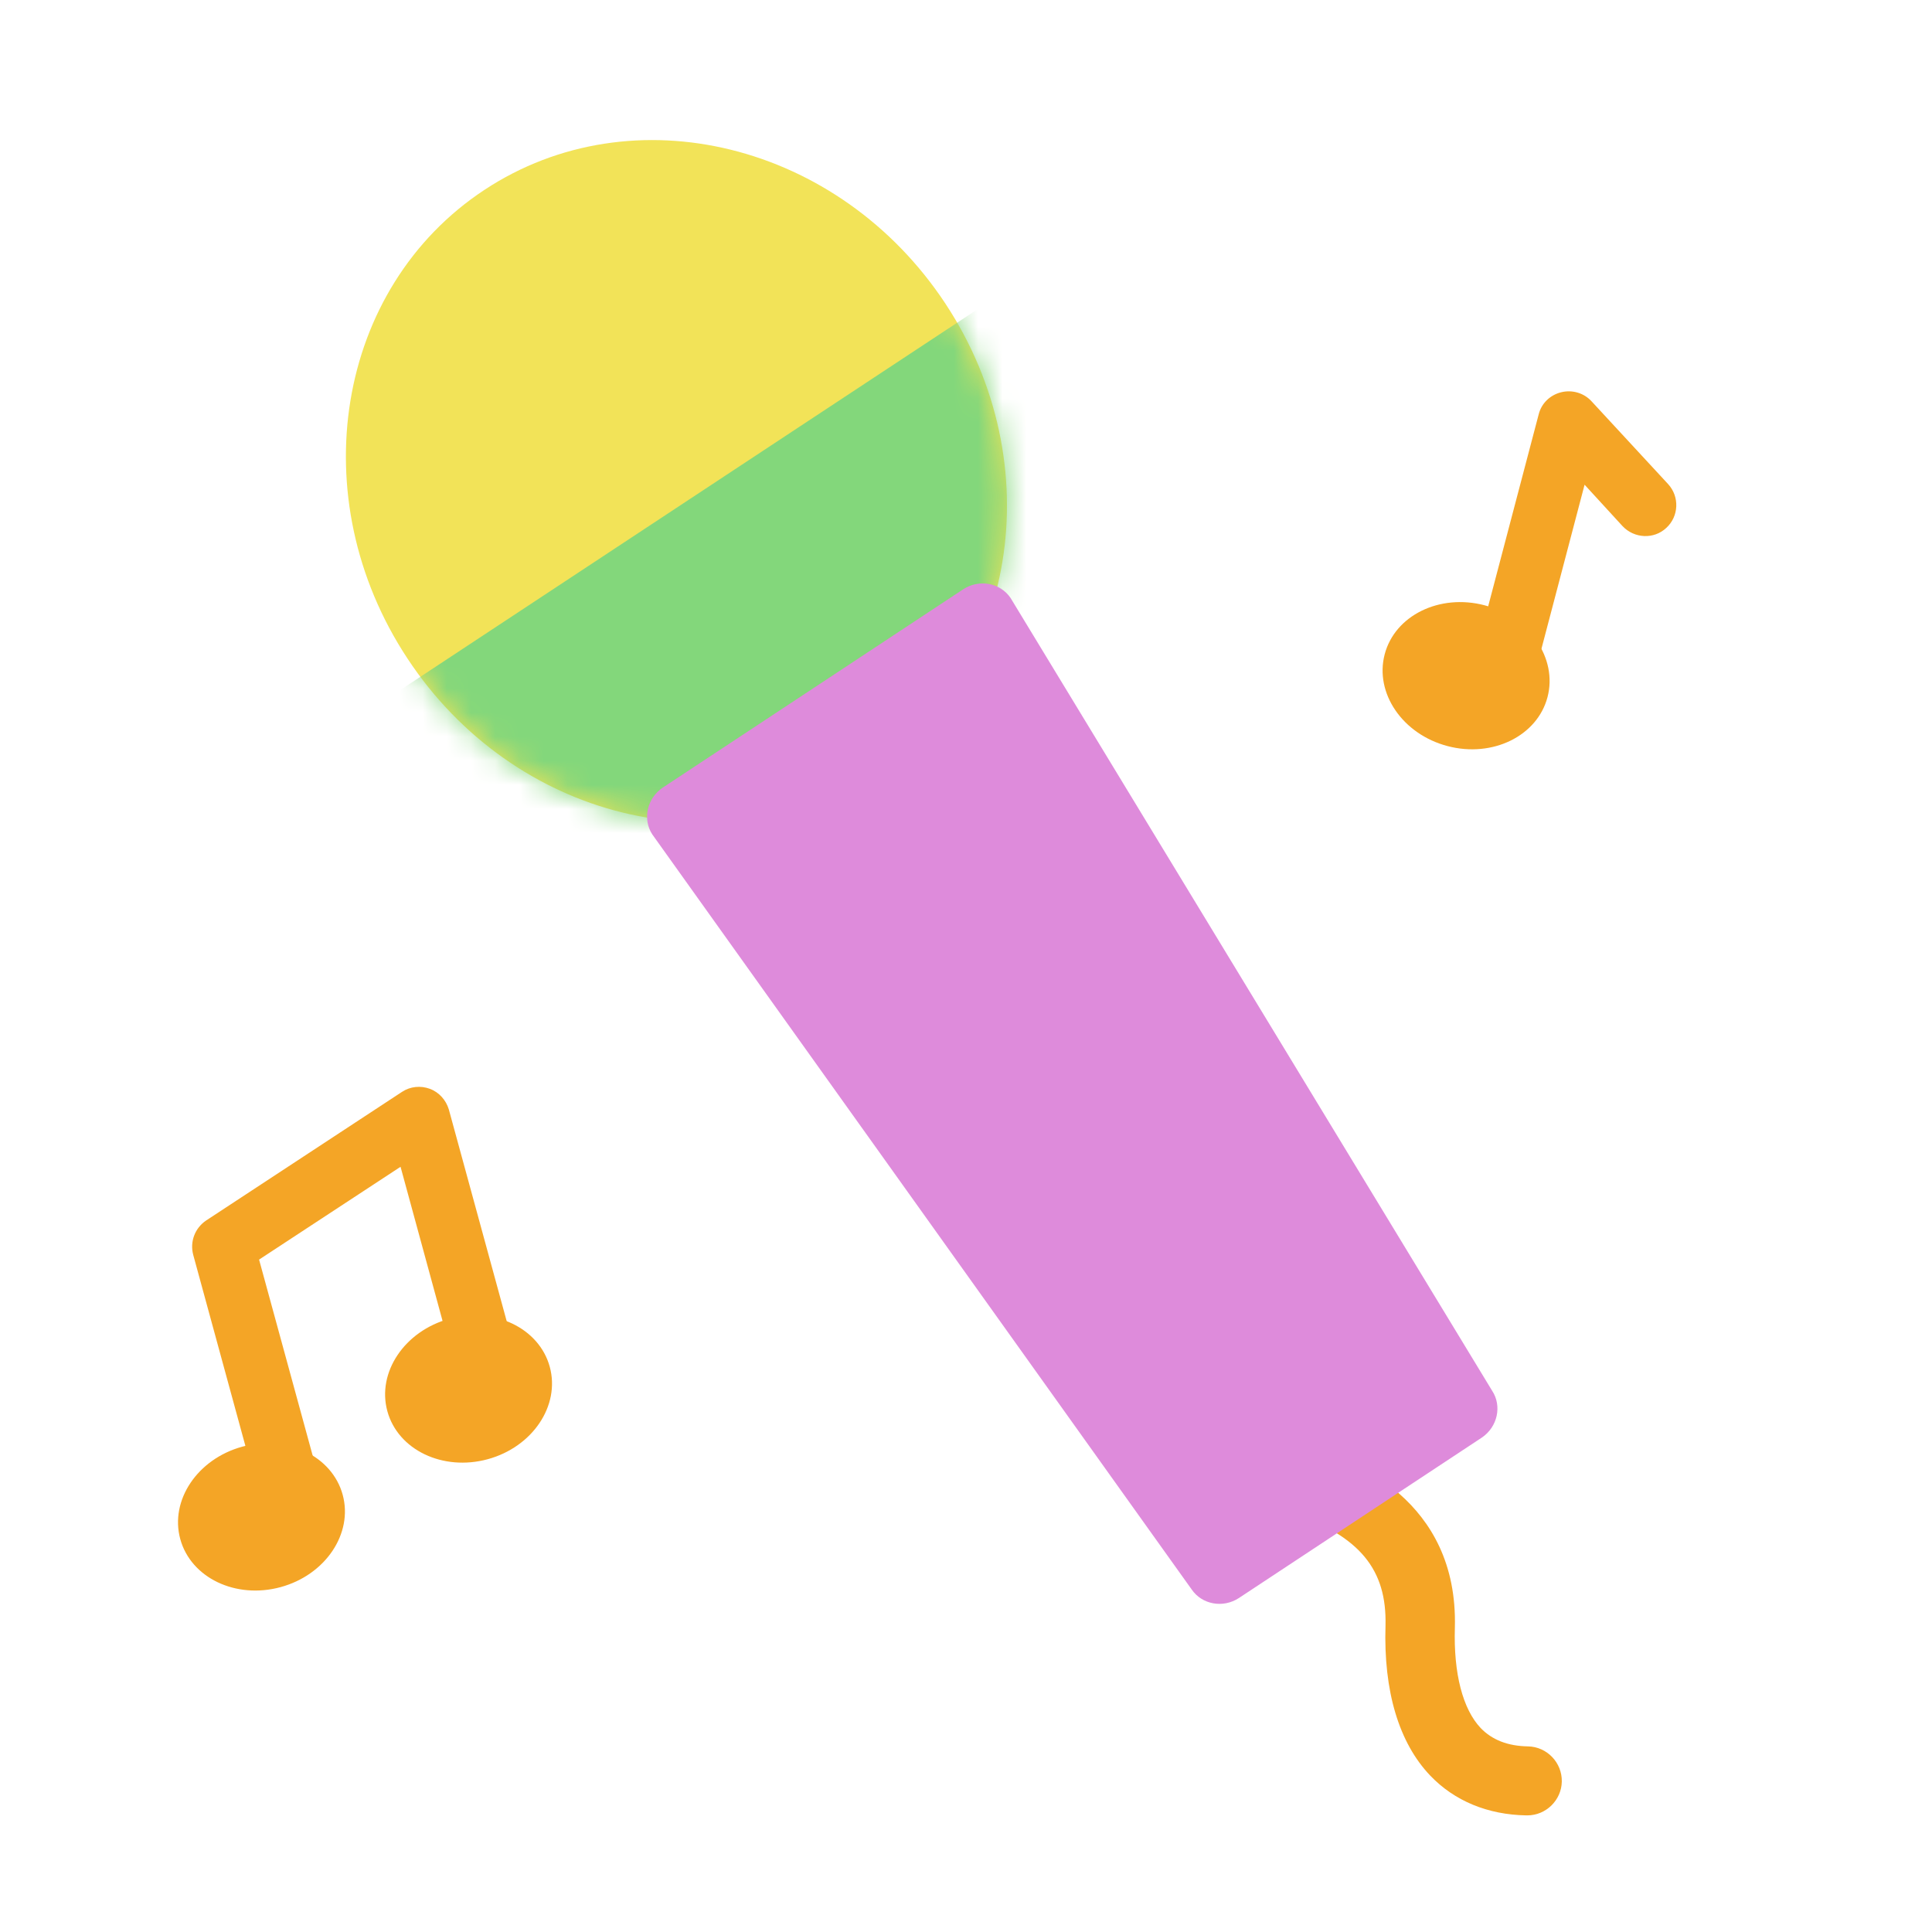
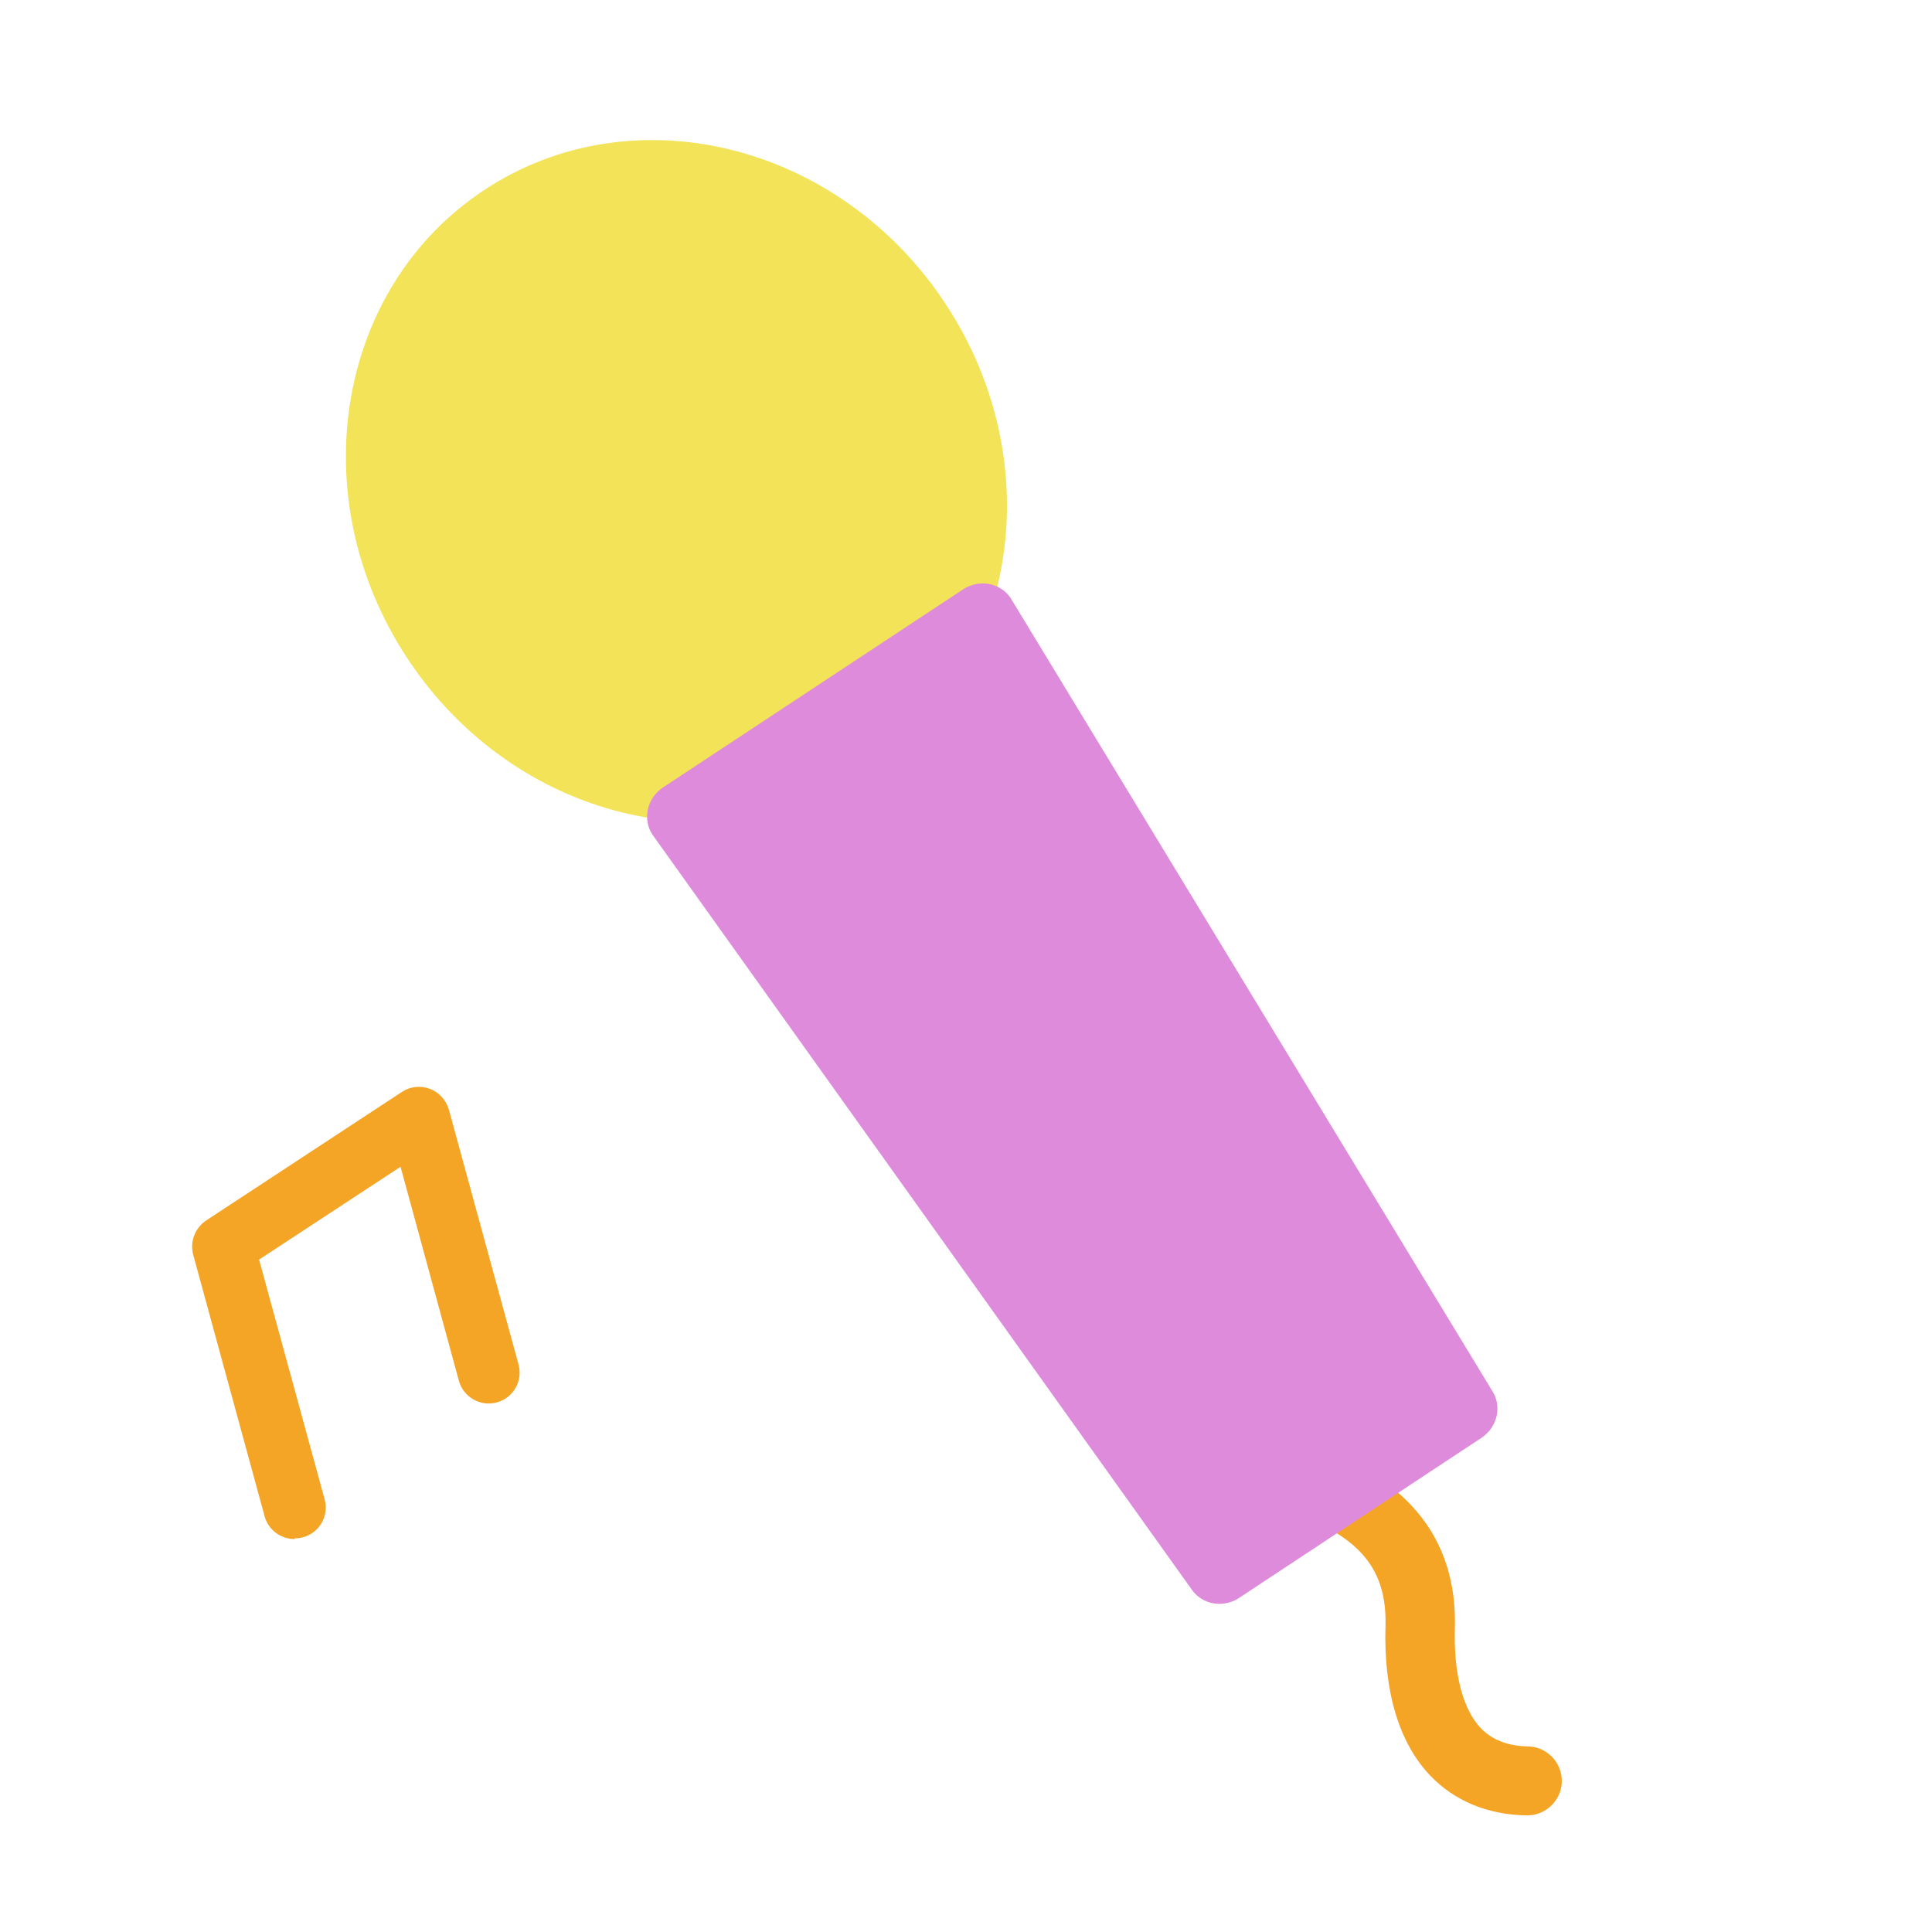
<svg xmlns="http://www.w3.org/2000/svg" width="80" height="80" viewBox="0 0 80 80" fill="none">
  <g clip-path="url(#clip0_20_9015)">
    <path d="M63.228 75.171H63.2C61.6 75.143 60.228 74.572 59.228 73.529C57.928 72.171 57.285 70.029 57.371 67.314C57.428 64.986 56.314 63.629 53.5 62.629C52.757 62.357 52.371 61.543 52.643 60.8C52.914 60.057 53.728 59.672 54.471 59.943C55.928 60.471 60.386 62.057 60.243 67.4C60.185 69.3 60.571 70.772 61.314 71.557C61.785 72.043 62.428 72.3 63.271 72.314C64.057 72.329 64.686 72.986 64.671 73.772C64.657 74.543 64.014 75.171 63.243 75.171H63.228Z" fill="#F4A526" />
    <path d="M35.962 31.976C42.114 27.919 43.54 19.232 39.148 12.573C34.755 5.915 26.208 3.806 20.057 7.864C13.906 11.922 12.479 20.609 16.872 27.267C21.264 33.926 29.811 36.034 35.962 31.976Z" fill="#F2E358" />
    <mask id="mask0_20_9015" style="mask-type:luminance" maskUnits="userSpaceOnUse" x="14" y="5" width="28" height="30">
      <path d="M35.962 31.976C42.114 27.919 43.54 19.232 39.148 12.573C34.755 5.915 26.208 3.806 20.057 7.864C13.906 11.922 12.479 20.609 16.872 27.267C21.264 33.926 29.811 36.034 35.962 31.976Z" fill="white" />
    </mask>
    <g mask="url(#mask0_20_9015)">
-       <path d="M43.893 10.553L13.818 30.392L21.409 41.899L51.484 22.061L43.893 10.553Z" fill="#83D77B" />
-     </g>
+       </g>
    <path d="M61.357 59.529L51.3 66.171C50.643 66.6 49.771 66.443 49.343 65.814L27.014 34.557C26.6 33.929 26.785 33.057 27.443 32.614L39.886 24.4C40.543 23.971 41.414 24.129 41.843 24.757L61.785 57.586C62.2 58.214 62.014 59.086 61.357 59.529Z" fill="#DE8BDB" />
-     <path d="M11.62 65.719C13.477 65.213 14.628 63.501 14.19 61.895C13.752 60.288 11.891 59.397 10.034 59.903C8.177 60.41 7.026 62.122 7.464 63.728C7.902 65.334 9.762 66.226 11.62 65.719Z" fill="#F4A526" />
-     <path d="M20.195 60.423C22.052 59.917 23.203 58.204 22.765 56.598C22.327 54.992 20.466 54.1 18.609 54.607C16.752 55.113 15.601 56.826 16.039 58.432C16.477 60.038 18.337 60.929 20.195 60.423Z" fill="#F4A526" />
    <path d="M12.2 63.729C11.628 63.729 11.114 63.357 10.957 62.786L8 51.957C7.857 51.414 8.071 50.857 8.528 50.543L16.643 45.214C16.986 44.986 17.414 44.943 17.8 45.086C18.186 45.229 18.471 45.557 18.586 45.943L21.471 56.5C21.657 57.186 21.257 57.886 20.571 58.071C19.9 58.257 19.186 57.857 19 57.171L16.586 48.314L10.728 52.157L13.443 62.086C13.628 62.771 13.228 63.471 12.543 63.657C12.428 63.686 12.314 63.7 12.2 63.7V63.729Z" fill="#F4A526" />
-     <path d="M64.079 28.867C64.502 27.257 63.337 25.555 61.475 25.064C59.613 24.574 57.761 25.482 57.337 27.092C56.913 28.702 58.078 30.404 59.94 30.894C61.802 31.385 63.655 30.477 64.079 28.867Z" fill="#F4A526" />
-     <path d="M62.1 29.629C61.986 29.629 61.886 29.629 61.771 29.586C61.086 29.4 60.671 28.7 60.857 28.014L63.714 17.157C63.828 16.7 64.186 16.357 64.643 16.243C65.1 16.129 65.585 16.271 65.9 16.614L69.071 20.043C69.557 20.571 69.514 21.386 69 21.857C68.486 22.343 67.671 22.3 67.186 21.786L65.614 20.071L63.357 28.657C63.2 29.229 62.685 29.614 62.114 29.614L62.1 29.629Z" fill="#F4A526" />
  </g>
  <defs>
    <clipPath id="clip0_20_9015">
      <rect width="80" height="80" fill="white" />
    </clipPath>
  </defs>
</svg>